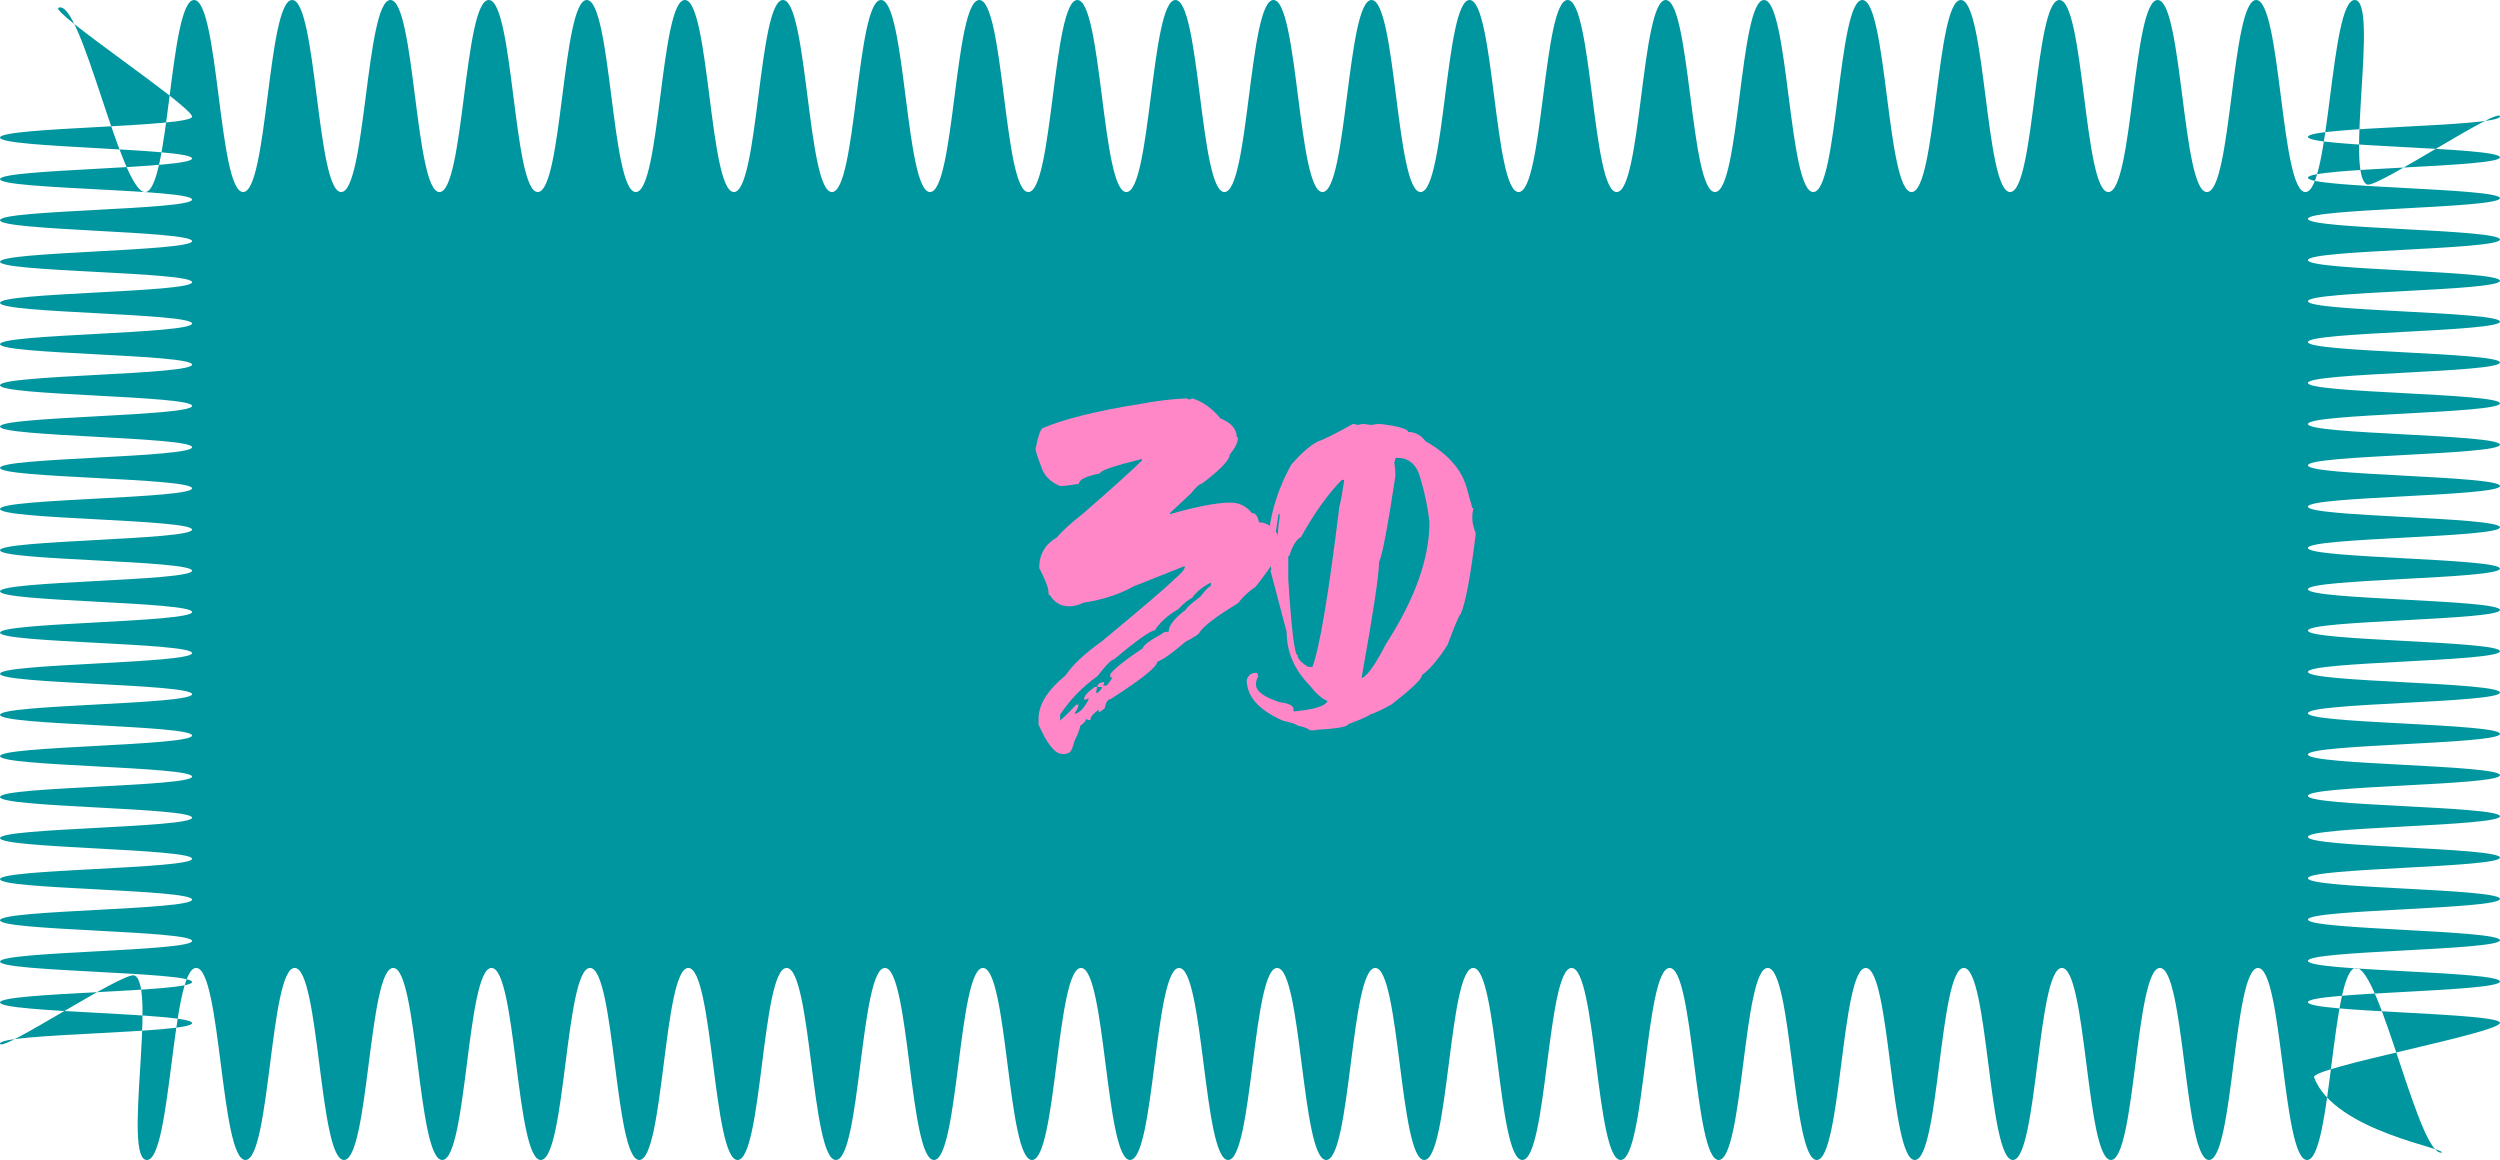
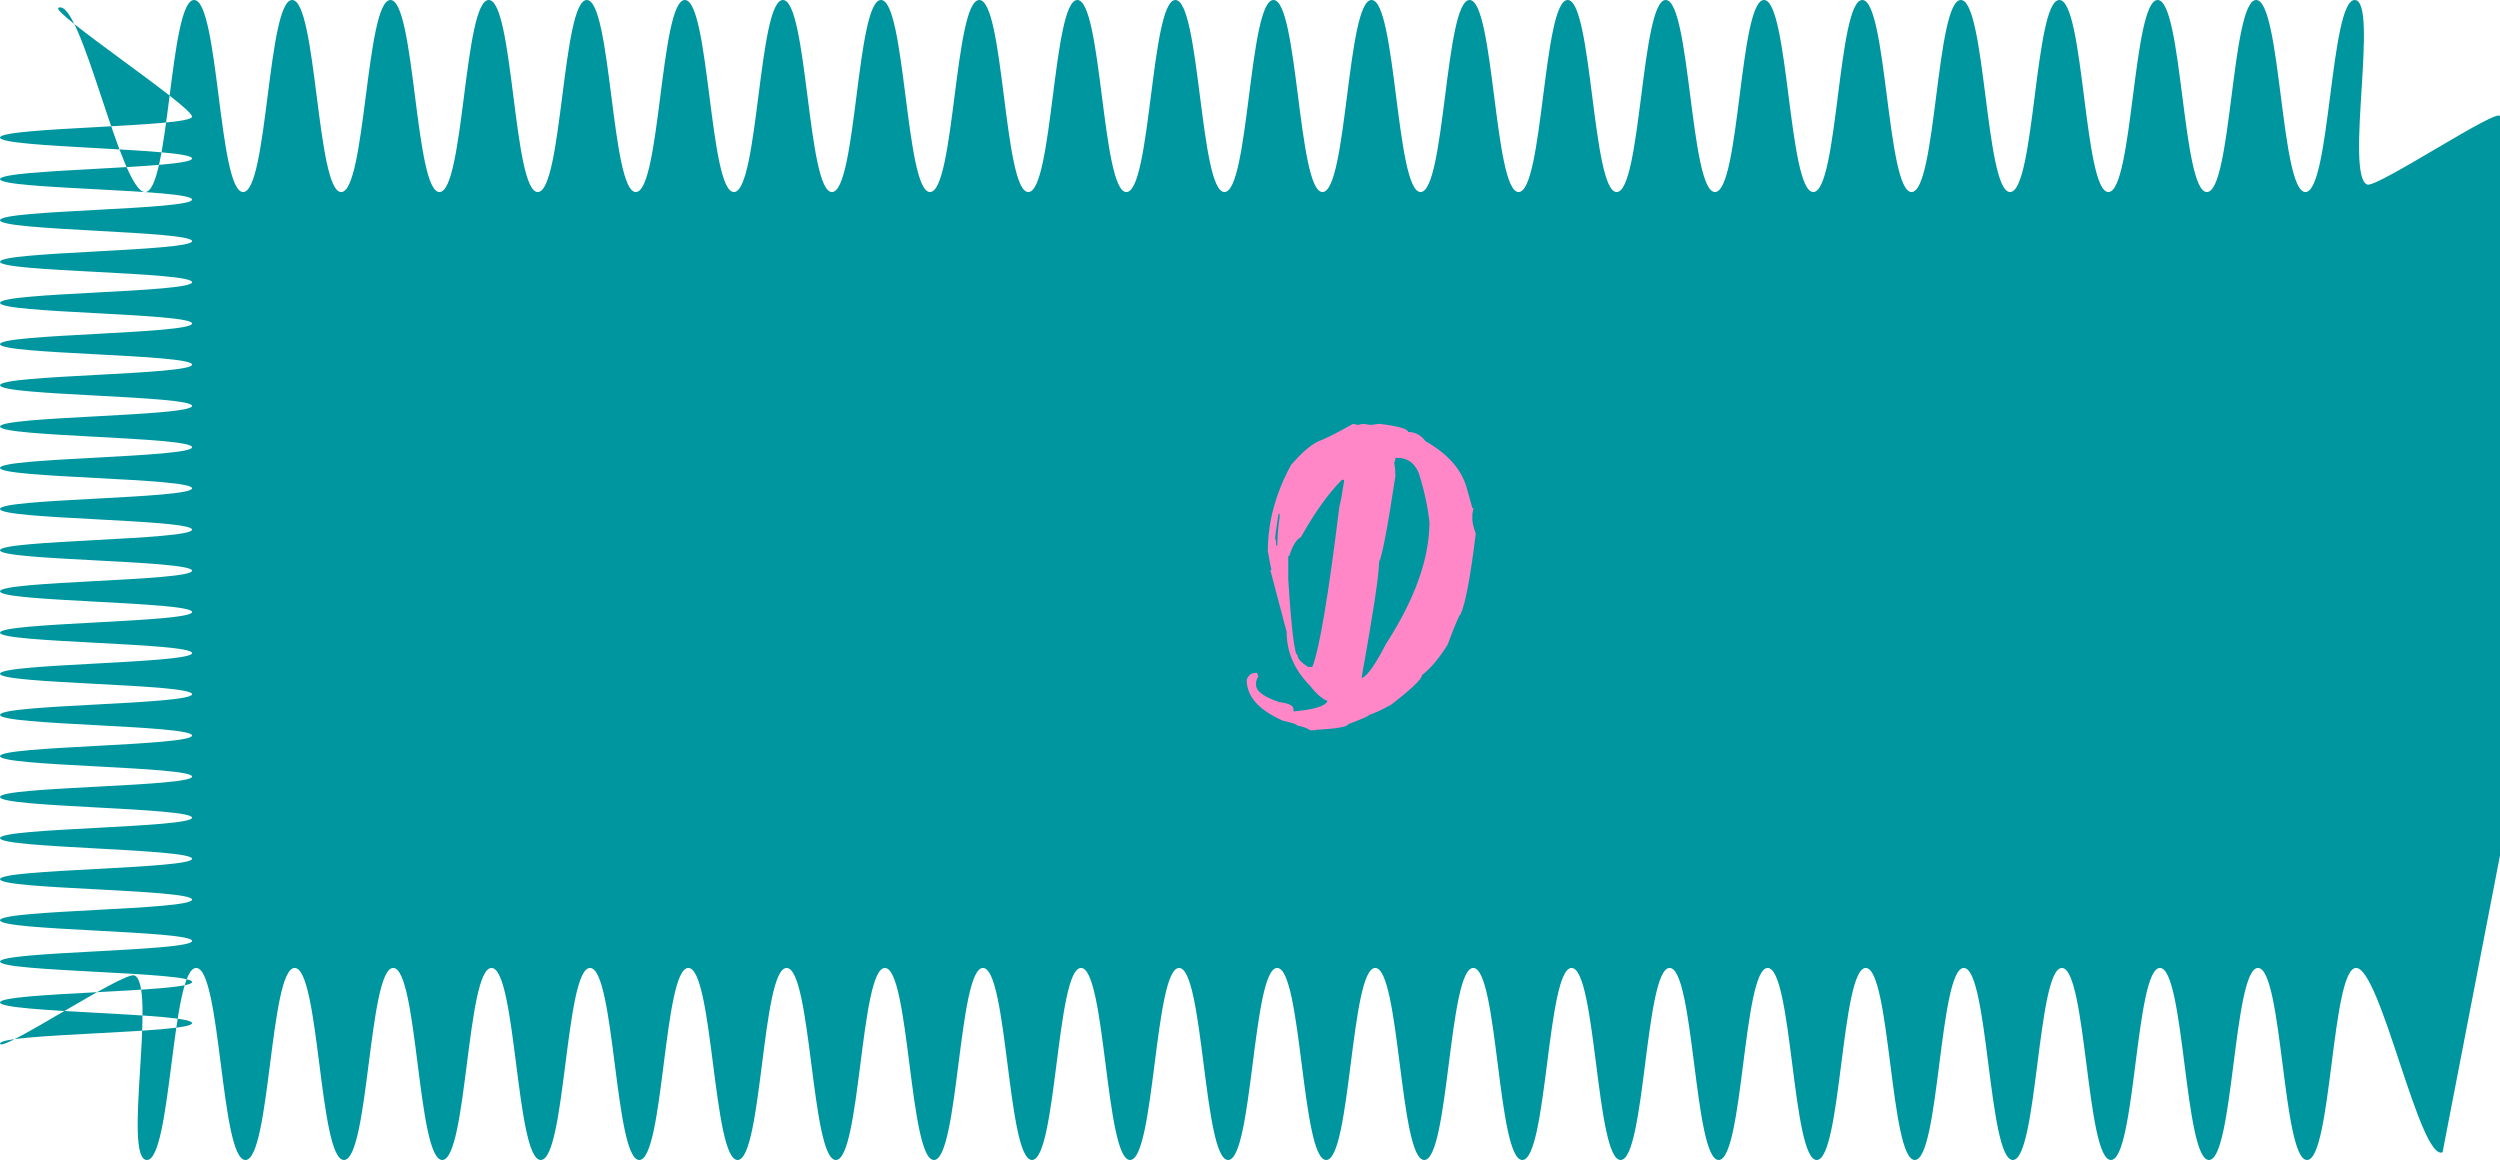
<svg xmlns="http://www.w3.org/2000/svg" id="Calque_2" data-name="Calque 2" viewBox="0 0 110.13 51.1">
  <defs>
    <style>      .cls-1 {        isolation: isolate;      }      .cls-2 {        fill: #ff87c8;      }      .cls-2, .cls-3 {        stroke-width: 0px;      }      .cls-3 {        fill: #00969f;      }    </style>
  </defs>
  <g id="Calque_2-2" data-name="Calque 2">
    <g id="Calque_1-2" data-name="Calque 1-2">
-       <path class="cls-3" d="M107.6,50.76c-1,.42-2.73-8.12-3.81-8.12s-1.08,8.46-2.16,8.46-1.08-8.46-2.16-8.46-1.08,8.46-2.16,8.46-1.08-8.46-2.16-8.46-1.08,8.46-2.16,8.46-1.08-8.46-2.16-8.46-1.08,8.46-2.16,8.46-1.08-8.46-2.16-8.46-1.08,8.46-2.16,8.46-1.08-8.46-2.16-8.46-1.08,8.46-2.16,8.46-1.08-8.46-2.16-8.46-1.08,8.46-2.16,8.46-1.08-8.46-2.16-8.46-1.08,8.46-2.16,8.46-1.08-8.46-2.16-8.46-1.08,8.46-2.17,8.46-1.08-8.46-2.16-8.46-1.08,8.46-2.16,8.46-1.08-8.46-2.16-8.46-1.08,8.46-2.16,8.46-1.08-8.46-2.16-8.46-1.08,8.46-2.16,8.46-1.08-8.46-2.16-8.46-1.08,8.46-2.16,8.46-1.08-8.46-2.16-8.46-1.08,8.46-2.16,8.46-1.08-8.46-2.16-8.46-1.08,8.46-2.16,8.46-1.08-8.46-2.16-8.46-1.08,8.46-2.16,8.46-1.08-8.46-2.17-8.46-1.08,8.46-2.16,8.46-1.08-8.46-2.17-8.46-1.08,8.46-2.16,8.46-1.08-8.46-2.17-8.46-1.08,8.46-2.17,8.46-1.08-8.46-2.17-8.46-1.08,8.46-2.17,8.46-1.08-8.46-2.16-8.46-1.08,8.46-2.17,8.46-1.08-8.46-2.17-8.46-1.08,8.46-2.17,8.46-1.08-8.46-2.17-8.46-1.09,8.46-2.17,8.46.45-7.72-.55-8.13c-.49-.18-5.92,3.45-5.92,3s8.46-.45,8.46-.9-8.46-.46-8.46-.91,8.46-.45,8.46-.9-8.46-.45-8.46-.9,8.46-.45,8.46-.91-8.46-.45-8.46-.91,8.46-.45,8.46-.91-8.46-.45-8.46-.9,8.46-.45,8.46-.9-8.46-.46-8.46-.91,8.46-.45,8.46-.9-8.46-.45-8.46-.91,8.46-.45,8.46-.9-8.46-.45-8.46-.9,8.46-.45,8.46-.91-8.46-.45-8.46-.91,8.46-.45,8.46-.91-8.46-.45-8.46-.9,8.46-.45,8.46-.91-8.46-.45-8.46-.9,8.46-.45,8.46-.91-8.46-.45-8.46-.91,8.46-.45,8.46-.91-8.46-.45-8.46-.9,8.46-.45,8.46-.91-8.46-.45-8.46-.91,8.46-.45,8.46-.91-8.46-.45-8.46-.9,8.46-.45,8.46-.91-8.46-.46-8.46-.91,8.46-.45,8.46-.91-8.46-.45-8.46-.91,8.46-.45,8.46-.91-8.46-.45-8.46-.9,8.46-.45,8.46-.91-8.46-.45-8.46-.91,8.46-.45,8.46-.91-8.46-.45-8.46-.9,8.46-.46,8.46-.91-8.46-.46-8.46-.92,8.46-.45,8.46-.91-8.46-.45-8.46-.9,8.46-.46,8.46-.91S0,6.52,0,6.06s8.46-.46,8.46-.92S2.16.51,2.58.34c1-.42,2.73,8.12,3.81,8.12S7.47,0,8.55,0s1.08,8.46,2.16,8.46S11.79,0,12.87,0s1.08,8.46,2.16,8.46S16.12,0,17.2,0s1.08,8.46,2.16,8.46S20.44,0,21.53,0s1.08,8.46,2.16,8.46S24.77,0,25.85,0s1.08,8.46,2.16,8.46S29.09,0,30.17,0s1.08,8.46,2.16,8.46,1.08-8.46,2.16-8.46,1.08,8.46,2.16,8.46,1.08-8.46,2.16-8.46,1.08,8.46,2.16,8.46,1.08-8.46,2.17-8.46,1.08,8.46,2.16,8.46,1.08-8.46,2.16-8.46,1.08,8.46,2.16,8.46,1.08-8.46,2.16-8.46,1.08,8.46,2.16,8.46,1.08-8.46,2.16-8.46,1.08,8.46,2.16,8.46,1.08-8.46,2.16-8.46,1.08,8.46,2.16,8.46,1.08-8.46,2.16-8.46,1.08,8.46,2.16,8.46,1.08-8.46,2.16-8.46,1.08,8.46,2.16,8.46,1.08-8.46,2.16-8.46,1.08,8.46,2.17,8.46,1.08-8.46,2.16-8.46,1.08,8.46,2.17,8.46,1.08-8.46,2.16-8.46,1.08,8.46,2.17,8.46,1.08-8.46,2.17-8.46,1.08,8.46,2.17,8.46,1.08-8.46,2.17-8.46,1.08,8.46,2.16,8.46,1.08-8.46,2.17-8.46,1.08,8.46,2.17,8.46,1.08-8.46,2.17-8.46,1.08,8.46,2.17,8.46,1.09-8.46,2.17-8.46-.45,7.72.55,8.13c.42.17,5.85-3.46,5.85-3s-8.46.45-8.46.9,8.46.45,8.46.9-8.46.45-8.46.9,8.46.45,8.46.9-8.46.45-8.46.91,8.46.45,8.46.91-8.46.45-8.46.91,8.46.45,8.46.91-8.46.45-8.46.9,8.46.45,8.46.9-8.46.45-8.46.9,8.46.45,8.46.9-8.46.45-8.46.9,8.46.45,8.46.9-8.46.45-8.46.91,8.46.45,8.46.91-8.46.45-8.46.91,8.46.45,8.46.91-8.46.45-8.46.91,8.46.45,8.46.91-8.46.45-8.46.91,8.46.45,8.46.91-8.46.45-8.46.91,8.46.45,8.46.91-8.46.45-8.46.91,8.46.45,8.46.91-8.46.45-8.46.91,8.46.45,8.46.91-8.46.45-8.46.91,8.46.45,8.46.91-8.46.45-8.46.91,8.46.45,8.46.91-8.46.45-8.46.91,8.46.45,8.46.9-8.46.45-8.46.91,8.46.46,8.46.91-8.46.45-8.46.91,8.46.45,8.46.91-8.46.46-8.46.91,8.46.46,8.46.91-8.46.45-8.46.91,8.46.45,8.46.91-8.46.46-8.46.91,8.46.46,8.46.91-8.35,1.97-8.19,2.4c.9,2.41,6.03,3.15,5.61,3.33l.05-.03Z" />
+       <path class="cls-3" d="M107.6,50.76c-1,.42-2.73-8.12-3.81-8.12s-1.08,8.46-2.16,8.46-1.08-8.46-2.16-8.46-1.08,8.46-2.16,8.46-1.08-8.46-2.16-8.46-1.08,8.46-2.16,8.46-1.08-8.46-2.16-8.46-1.08,8.46-2.16,8.46-1.08-8.46-2.16-8.46-1.08,8.46-2.16,8.46-1.08-8.46-2.16-8.46-1.08,8.46-2.16,8.46-1.08-8.46-2.16-8.46-1.08,8.46-2.16,8.46-1.08-8.46-2.16-8.46-1.08,8.46-2.16,8.46-1.08-8.46-2.16-8.46-1.08,8.46-2.17,8.46-1.08-8.46-2.16-8.46-1.08,8.46-2.16,8.46-1.08-8.46-2.16-8.46-1.08,8.46-2.16,8.46-1.08-8.46-2.16-8.46-1.08,8.46-2.16,8.46-1.08-8.46-2.16-8.46-1.08,8.46-2.16,8.46-1.08-8.46-2.16-8.46-1.08,8.46-2.16,8.46-1.08-8.46-2.16-8.46-1.08,8.46-2.16,8.46-1.08-8.46-2.16-8.46-1.08,8.46-2.16,8.46-1.08-8.46-2.17-8.46-1.08,8.46-2.16,8.46-1.08-8.46-2.17-8.46-1.08,8.46-2.16,8.46-1.08-8.46-2.17-8.46-1.08,8.46-2.17,8.46-1.08-8.46-2.17-8.46-1.08,8.46-2.17,8.46-1.08-8.46-2.16-8.46-1.08,8.46-2.17,8.46-1.08-8.46-2.17-8.46-1.08,8.46-2.17,8.46-1.08-8.46-2.17-8.46-1.09,8.46-2.17,8.46.45-7.72-.55-8.13c-.49-.18-5.92,3.45-5.92,3s8.46-.45,8.46-.9-8.46-.46-8.46-.91,8.46-.45,8.46-.9-8.46-.45-8.46-.9,8.46-.45,8.46-.91-8.46-.45-8.46-.91,8.46-.45,8.46-.91-8.46-.45-8.46-.9,8.46-.45,8.46-.9-8.46-.46-8.46-.91,8.46-.45,8.46-.9-8.46-.45-8.46-.91,8.46-.45,8.46-.9-8.46-.45-8.46-.9,8.46-.45,8.46-.91-8.46-.45-8.46-.91,8.46-.45,8.46-.91-8.46-.45-8.46-.9,8.46-.45,8.46-.91-8.46-.45-8.46-.9,8.46-.45,8.46-.91-8.46-.45-8.46-.91,8.46-.45,8.46-.91-8.46-.45-8.46-.9,8.46-.45,8.46-.91-8.46-.45-8.46-.91,8.46-.45,8.46-.91-8.46-.45-8.46-.9,8.46-.45,8.46-.91-8.46-.46-8.46-.91,8.46-.45,8.46-.91-8.46-.45-8.46-.91,8.46-.45,8.46-.91-8.46-.45-8.46-.9,8.46-.45,8.46-.91-8.46-.45-8.46-.91,8.46-.45,8.46-.91-8.46-.45-8.46-.9,8.46-.46,8.46-.91-8.46-.46-8.46-.92,8.46-.45,8.46-.91-8.46-.45-8.46-.9,8.46-.46,8.46-.91S0,6.52,0,6.06s8.46-.46,8.46-.92S2.16.51,2.58.34c1-.42,2.73,8.12,3.81,8.12S7.47,0,8.55,0s1.08,8.46,2.16,8.46S11.79,0,12.87,0s1.08,8.46,2.16,8.46S16.12,0,17.2,0s1.08,8.46,2.16,8.46S20.44,0,21.53,0s1.08,8.46,2.16,8.46S24.77,0,25.85,0s1.08,8.46,2.16,8.46S29.09,0,30.17,0s1.08,8.46,2.16,8.46,1.08-8.46,2.16-8.46,1.08,8.46,2.16,8.46,1.08-8.46,2.16-8.46,1.08,8.46,2.16,8.46,1.08-8.46,2.17-8.46,1.08,8.46,2.16,8.46,1.08-8.46,2.16-8.46,1.08,8.46,2.16,8.46,1.08-8.46,2.16-8.46,1.08,8.46,2.16,8.46,1.08-8.46,2.16-8.46,1.08,8.46,2.16,8.46,1.08-8.46,2.16-8.46,1.08,8.46,2.16,8.46,1.08-8.46,2.16-8.46,1.08,8.46,2.16,8.46,1.08-8.46,2.16-8.46,1.08,8.46,2.16,8.46,1.08-8.46,2.16-8.46,1.08,8.46,2.17,8.46,1.08-8.46,2.16-8.46,1.08,8.46,2.17,8.46,1.08-8.46,2.16-8.46,1.08,8.46,2.17,8.46,1.08-8.46,2.17-8.46,1.08,8.46,2.17,8.46,1.08-8.46,2.17-8.46,1.08,8.46,2.16,8.46,1.08-8.46,2.17-8.46,1.08,8.46,2.17,8.46,1.08-8.46,2.17-8.46,1.08,8.46,2.17,8.46,1.09-8.46,2.17-8.46-.45,7.72.55,8.13c.42.17,5.85-3.46,5.85-3c.9,2.41,6.03,3.15,5.61,3.33l.05-.03Z" />
      <g class="cls-1">
        <g class="cls-1">
-           <path class="cls-2" d="M46.78,33.21c-.3,0-.65-.43-1.03-1.29v-.26c0-.62.4-1.26,1.19-1.91.32-.47.85-.97,1.6-1.5,1.86-1.54,2.92-2.45,3.19-2.73.31-.26.47-.45.47-.57h-.05l-2.21.88c-.62.35-1.36.59-2.21.72-.22.11-.43.16-.62.16-.38,0-.67-.17-.87-.51h-.05v-.1c0-.2-.14-.56-.41-1.08,0-.6.26-1.04.77-1.34.24-.29.62-.63,1.13-1.03,1.37-1.19,2.25-1.99,2.63-2.37v-.05h-.05c-1.2.3-1.8.5-1.8.62-.62.13-.93.28-.93.46-.39.07-.67.1-.83.1-.42-.17-.69-.44-.82-.82-.17-.44-.26-.71-.26-.82.12-.62.24-.93.36-.93.93-.39,2.34-.74,4.22-1.04.72-.14,1.41-.22,2.06-.25.07.03.12.05.16.05l.1-.05c.46.14.87.43,1.24.88.48.2.72.47.72.82.04,0,.05.02.05.05,0,.19-.12.44-.36.73,0,.23-.41.66-1.23,1.28-.09,0-.25.14-.47.42l-.93.87v.05c1.18-.34,2.08-.51,2.68-.51.36,0,.67.15.93.46.16,0,.26.14.31.41.31,0,.59.17.82.52,0,.2.05.35.16.46v.26c-.42.66-.8,1.19-1.13,1.6-.31.21-.57.45-.77.72-.94.57-1.51,1-1.7,1.29,0,.06-.21.2-.62.41-.55.48-.97.78-1.24.88,0,.22-.69.77-2.06,1.65-.12,0-.21.14-.26.41l-.21.15h-.05v-.1c-.24.18-.36.32-.36.41v.05h-.1l-.1-.05c0,.08-.09.19-.26.31,0,.1-.08.32-.25.67-.07.28-.14.44-.21.49s-.17.08-.31.08ZM46.68,31.76s.29-.24.73-.72h.1c0,.09-.05.21-.16.36v.05c.22-.05.43-.28.62-.67h-.05c-.07.03-.12.05-.16.05v-.05c0-.13.16-.3.47-.52h.1l-.05.26h.05c.05,0,.12-.07.21-.21v-.05h-.21c.03-.14.14-.21.31-.21v.05l-.05.1h.16s.12-.12.26-.36h-.1v-.15c.21-.26.69-.64,1.44-1.14,0-.11.27-.32.82-.62.05-.07.16-.1.31-.1,0-.27.26-.6.77-.98,0-.06.21-.25.62-.56.25-.31.4-.47.47-.47v-.16c-.35.18-.63.4-.82.67-.18.09-.39.26-.62.51-.47.27-.81.58-1.03.93-.18,0-.79.43-1.8,1.28-.11,0-.34.24-.72.73-.67.48-1.22,1.05-1.65,1.7v.25Z" />
          <path class="cls-2" d="M57.97,32.17h-.26c-.11-.09-.3-.16-.57-.21,0-.05-.21-.12-.62-.21-1.07-.47-1.6-1.07-1.6-1.8.07-.21.21-.31.41-.31h.05s.02.09.05.16c-.07.11-.1.21-.1.31v.05c0,.29.34.54,1.03.77.41.05.62.15.62.31v.1c.9-.08,1.4-.23,1.5-.46-.23-.09-.49-.31-.77-.67-.69-.7-1.03-1.49-1.03-2.37l-.72-2.73h.05c-.03-.1-.08-.38-.16-.83,0-1.28.34-2.55,1.03-3.81.44-.5.83-.85,1.19-1.03.25-.08.77-.34,1.54-.77l.21.05s.09-.02.21-.05l.36.05.36-.05c.86.1,1.28.23,1.28.36.31,0,.57.14.77.41.96.54,1.56,1.21,1.8,2.01l.26.93h.05l-.05.26v.25c0,.12.05.33.15.62-.23,1.88-.45,3.07-.67,3.55-.06.03-.25.48-.57,1.34-.39.62-.77,1.07-1.13,1.34,0,.17-.45.6-1.34,1.29-.35.2-.68.36-.98.46,0,.04-.31.18-.93.41,0,.11-.48.2-1.44.25ZM56.27,24.03c0-.38.03-.8.1-1.24v-.15h-.05c-.1.66-.15,1.02-.15,1.08.03.05.05.15.05.31h.05ZM57.81,29.39c.31-.79.71-3.14,1.19-7.06.06-.22.13-.6.21-1.14v-.05h-.1c-.61.62-1.21,1.46-1.8,2.52-.2.1-.37.37-.51.82-.04,0-.05.02-.05.05v.98c.14,2.23.28,3.35.41,3.35,0,.16.16.33.47.52h.21ZM60.03,29.85c.22-.1.57-.6,1.03-1.49,1.27-1.97,1.91-3.76,1.91-5.36-.07-.65-.22-1.37-.47-2.16-.19-.45-.5-.67-.93-.67h-.1c0,.08-.02.14-.05.21.04.23.05.43.05.59-.34,2.24-.58,3.51-.72,3.79,0,.56-.26,2.26-.77,5.1h.05Z" />
        </g>
      </g>
    </g>
  </g>
</svg>